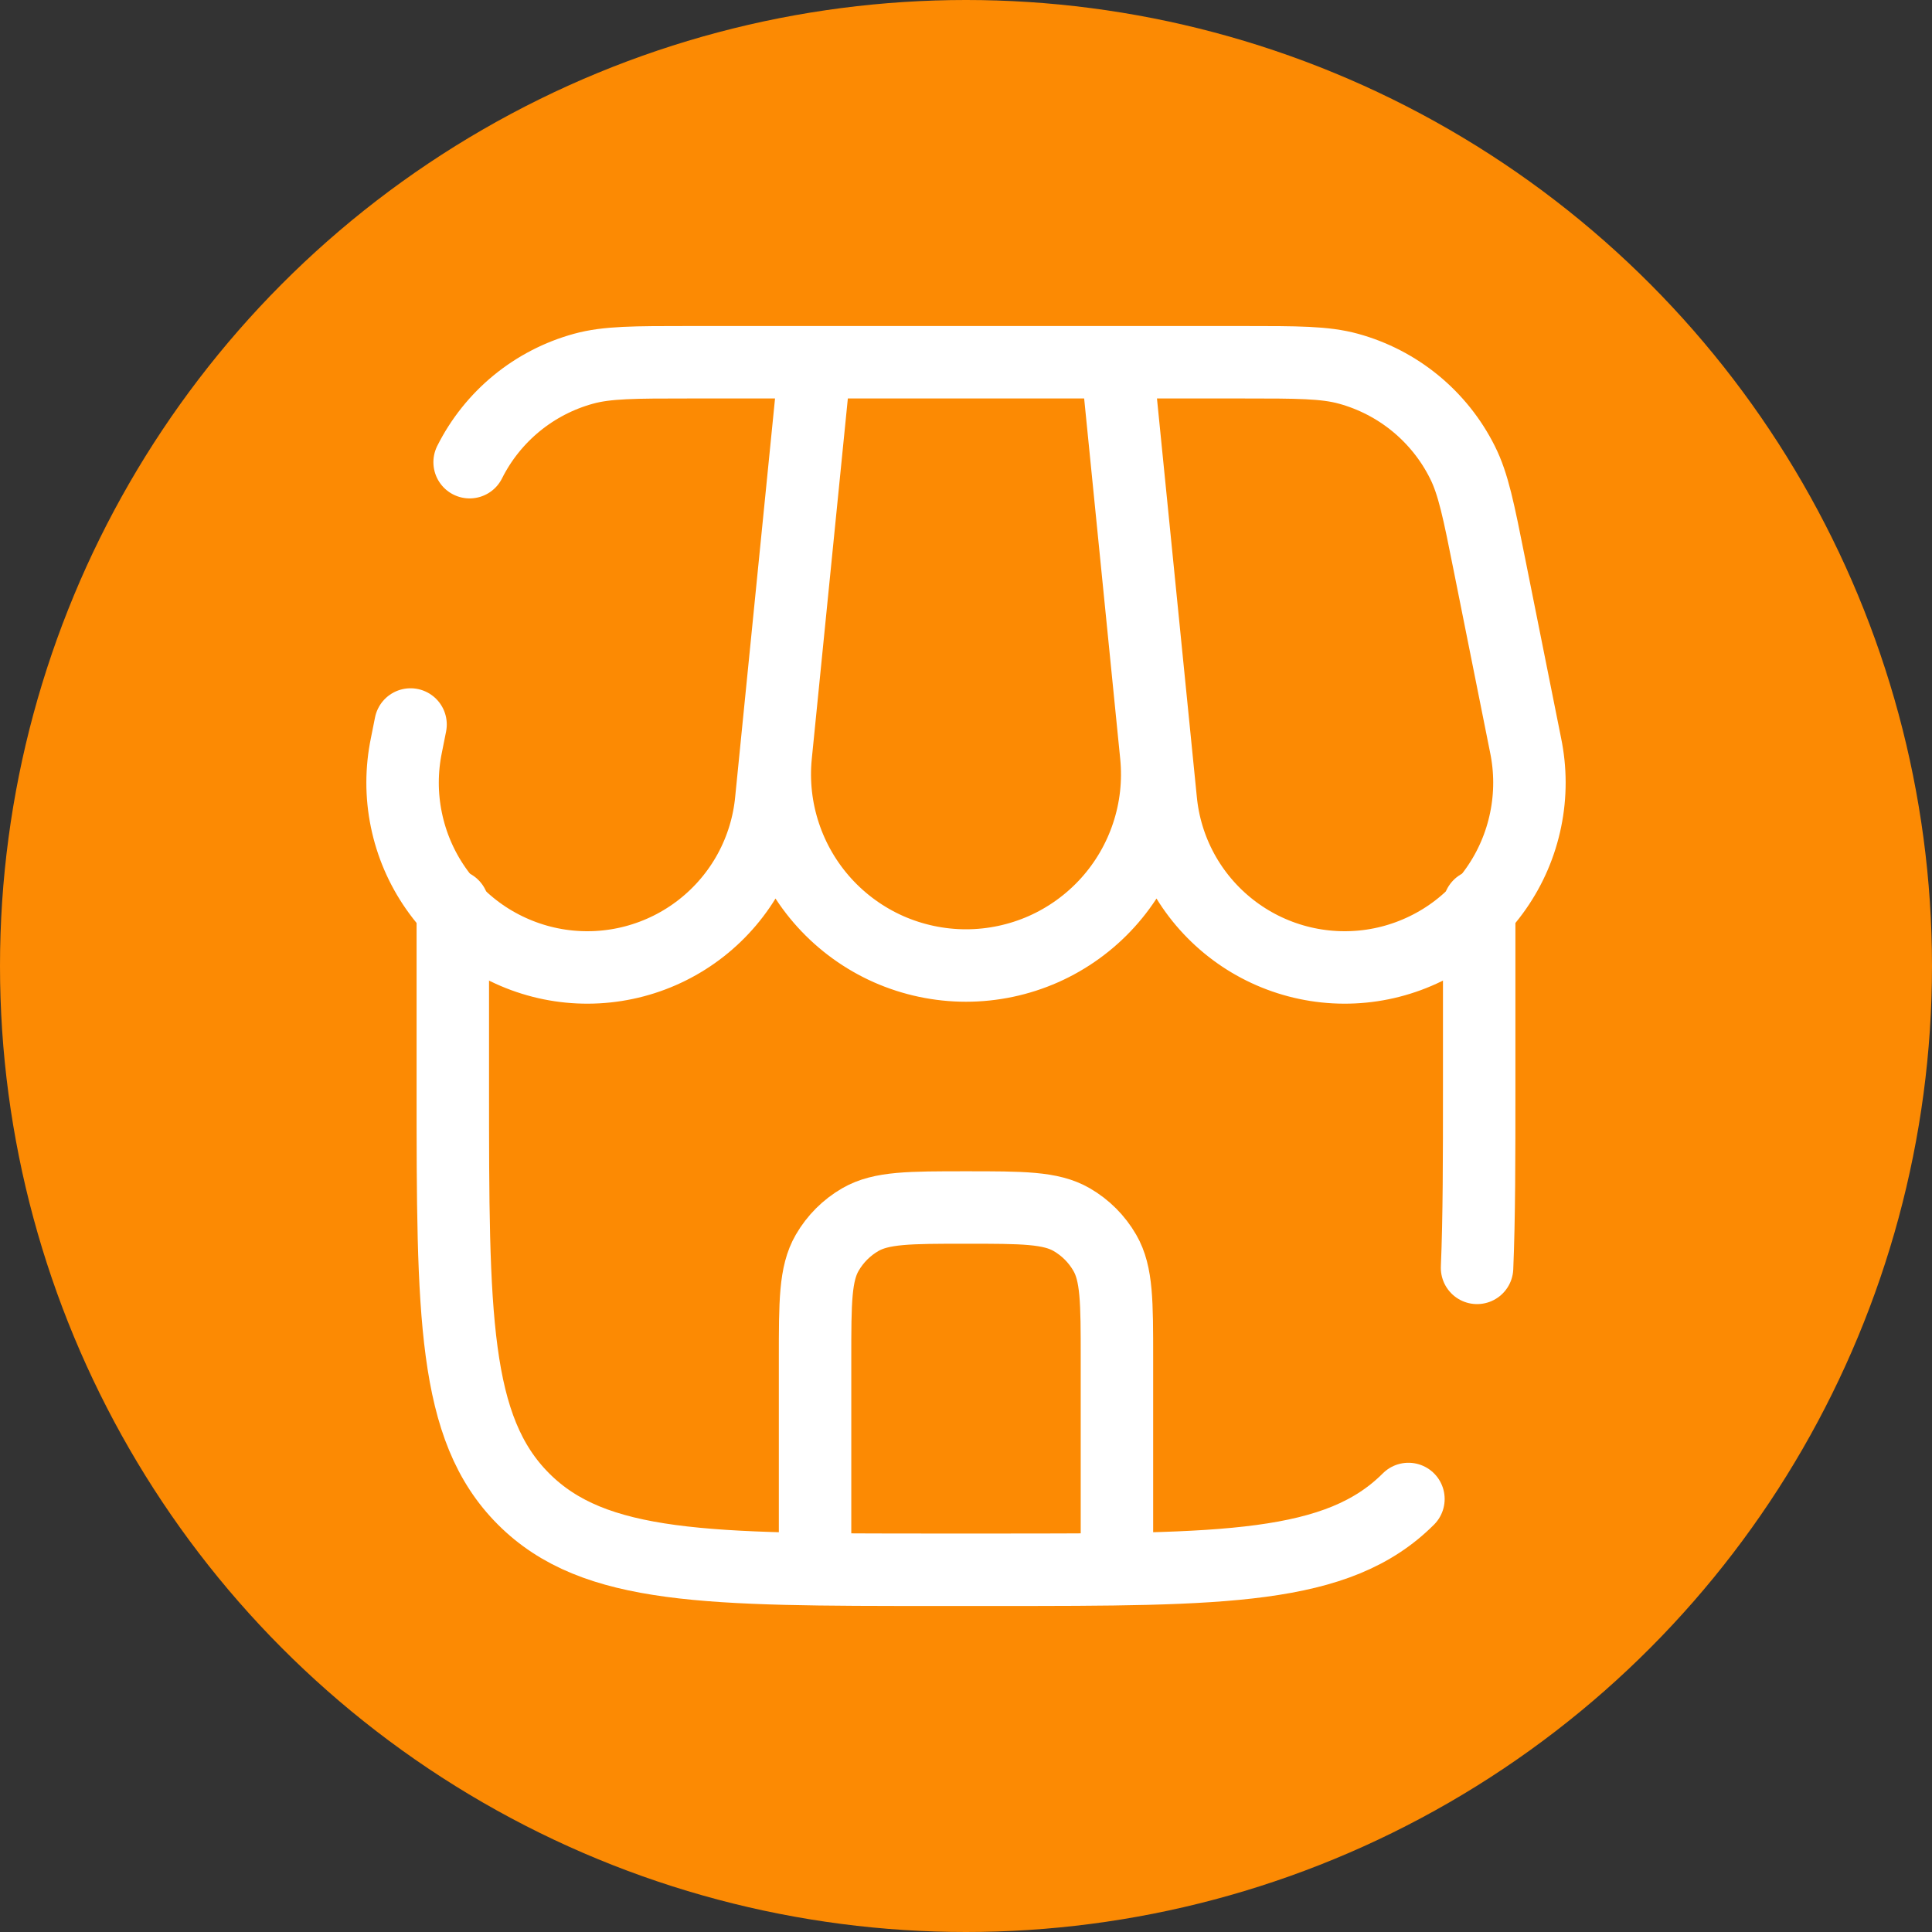
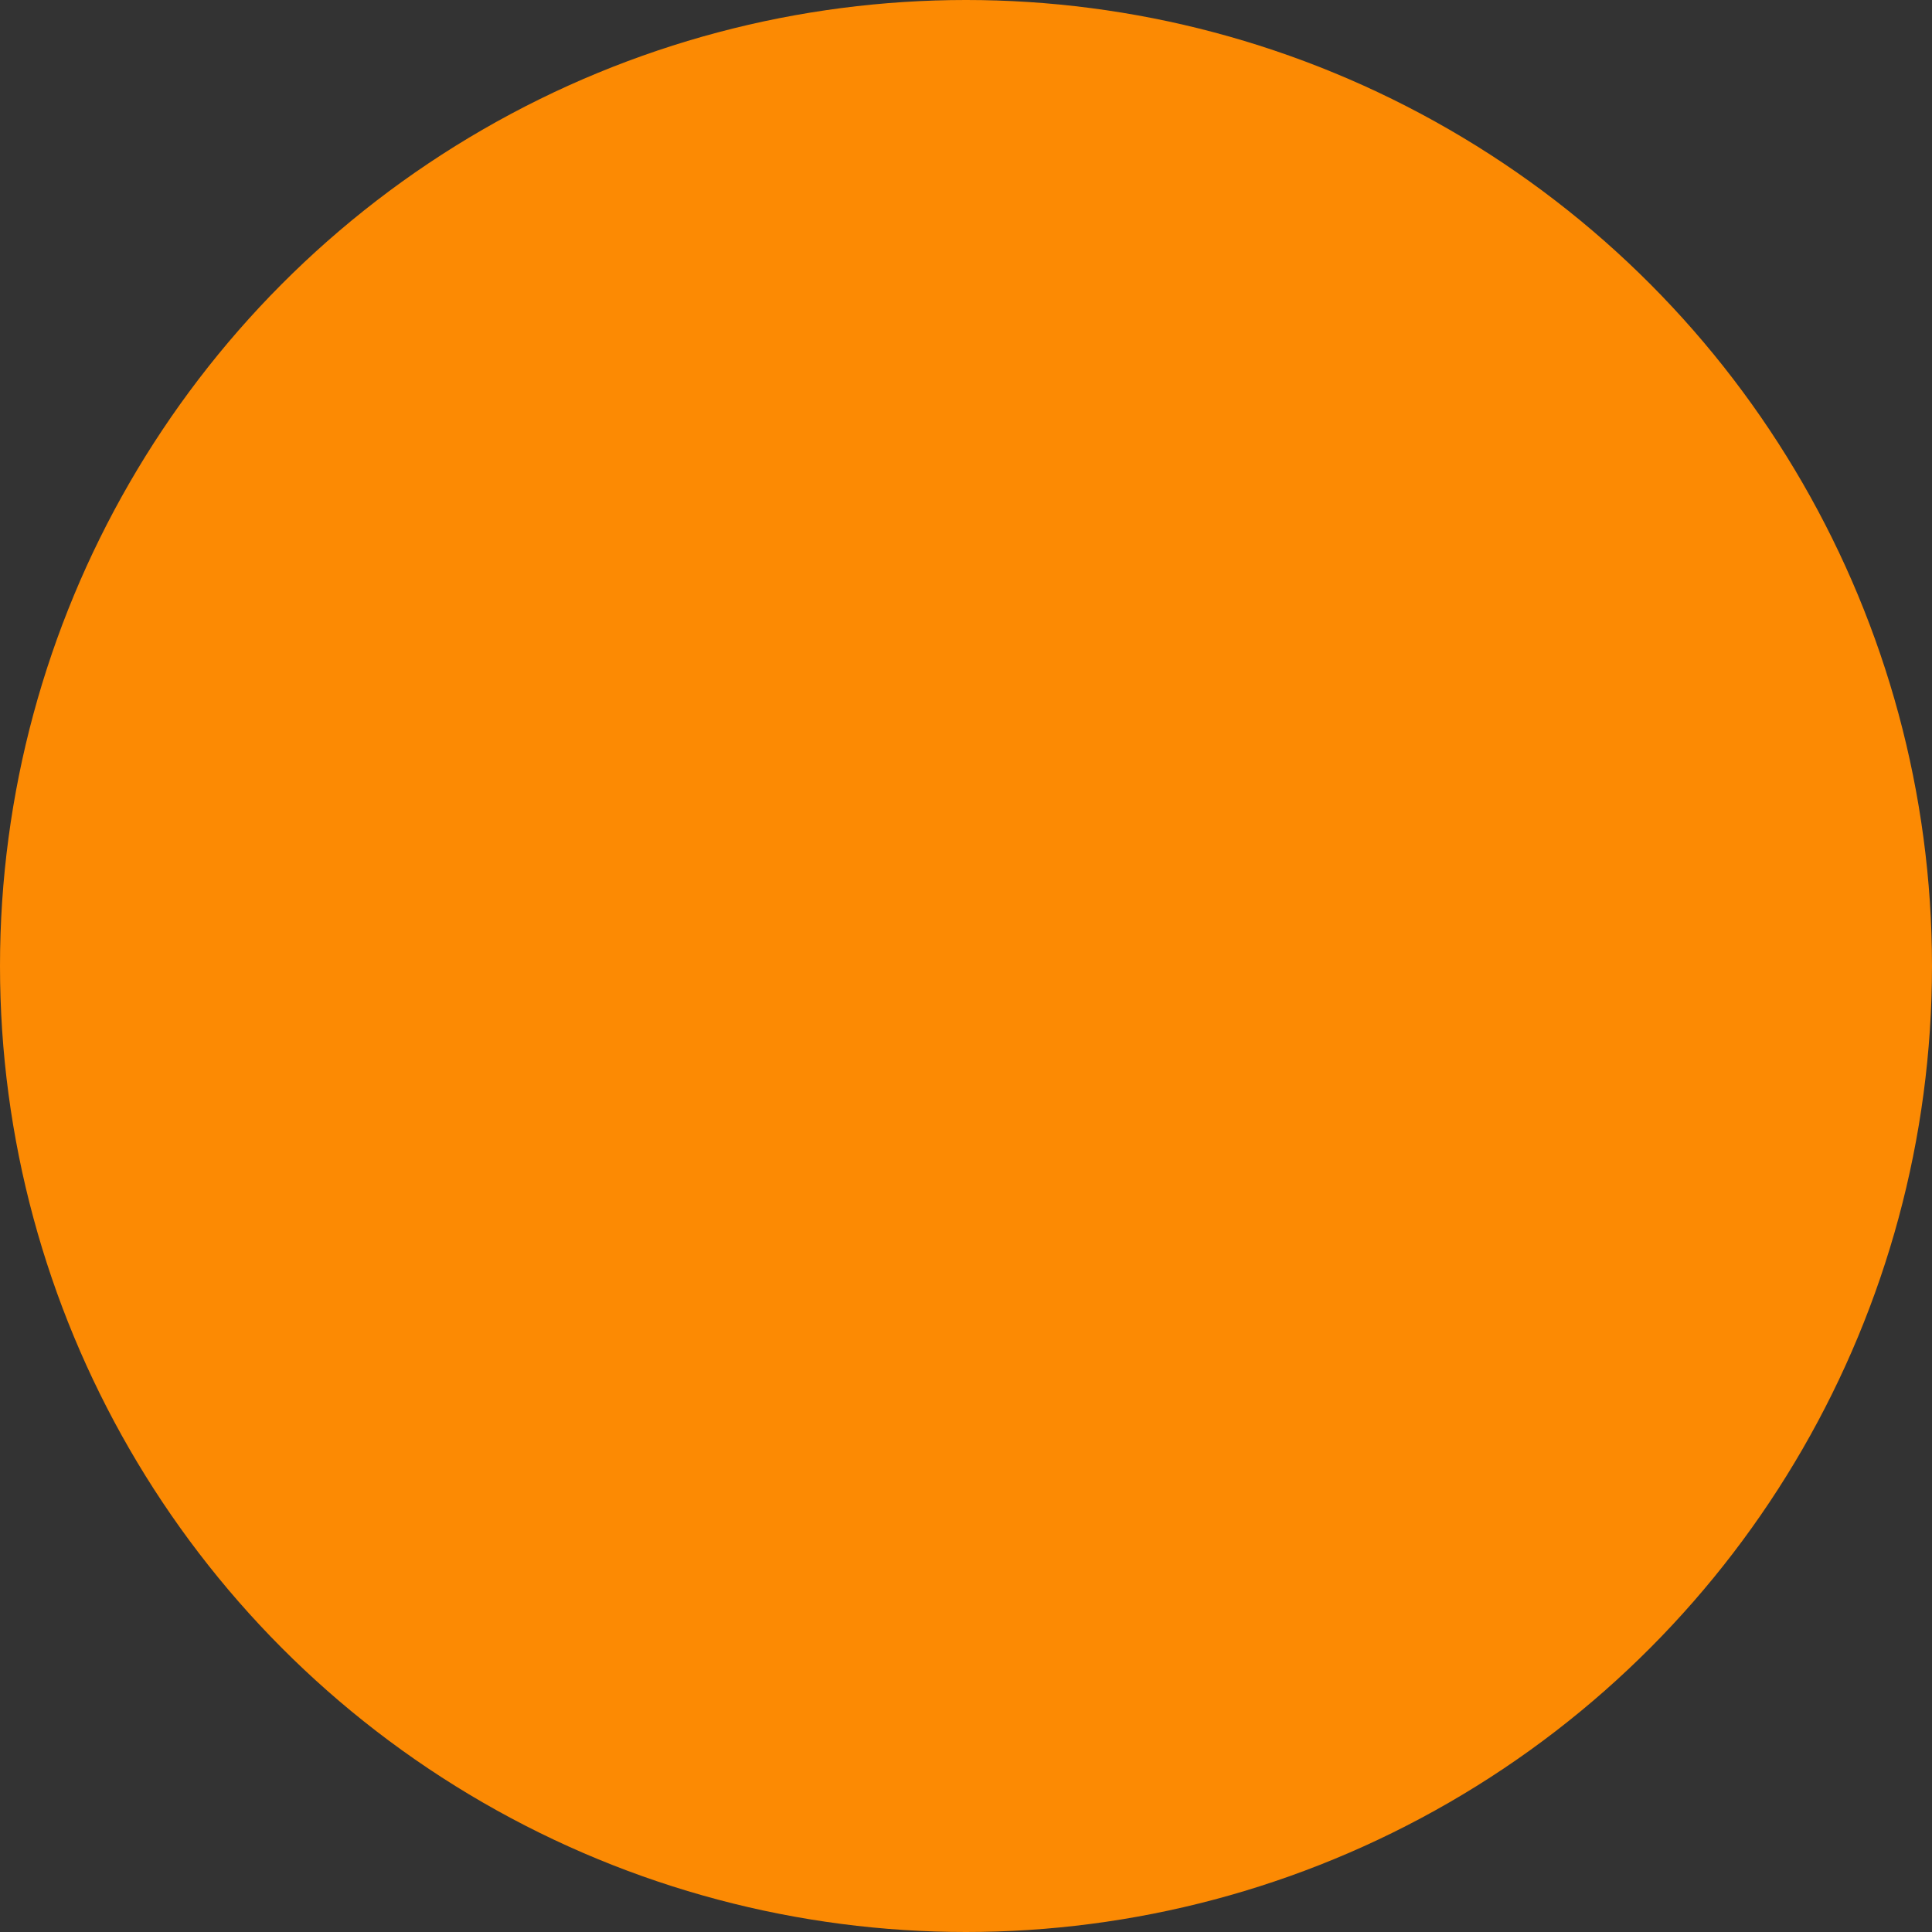
<svg xmlns="http://www.w3.org/2000/svg" width="40" height="40" viewBox="0 0 40 40" fill="none">
  <rect x="0" y="0" width="40" height="40" fill="#333333" stroke="none" />
  <circle cx="20" cy="20" r="20" fill="#FC8A03" />
-   <path d="M9.375 18.75V22.5C9.375 27.214 9.375 29.571 10.84 31.035C12.304 32.5 14.661 32.5 19.375 32.5H20.625C25.339 32.5 27.696 32.5 29.16 31.035M30.625 18.75V22.5C30.625 23.962 30.625 25.198 30.581 26.25" stroke="white" stroke-width="1.5" stroke-linecap="round" />
-   <path d="M16.875 7.5H23.125M16.875 7.5L16.06 15.646C16.006 16.196 16.068 16.751 16.242 17.275C16.415 17.799 16.697 18.282 17.068 18.691C17.439 19.1 17.892 19.427 18.396 19.651C18.901 19.874 19.448 19.99 20 19.99C20.552 19.99 21.099 19.874 21.604 19.651C22.108 19.427 22.561 19.1 22.932 18.691C23.303 18.282 23.585 17.799 23.758 17.275C23.932 16.751 23.994 16.196 23.94 15.646L23.125 7.5M16.875 7.5H14.273C13.137 7.5 12.57 7.5 12.082 7.634C11.575 7.773 11.103 8.017 10.697 8.35C10.29 8.684 9.958 9.099 9.723 9.569M16.875 7.5L15.969 16.556C15.921 17.075 15.768 17.578 15.519 18.035C15.27 18.492 14.93 18.893 14.521 19.214C14.111 19.536 13.64 19.77 13.137 19.903C12.634 20.036 12.109 20.065 11.594 19.988C11.079 19.911 10.586 19.729 10.143 19.455C9.701 19.181 9.319 18.819 9.022 18.392C8.724 17.965 8.517 17.482 8.413 16.972C8.308 16.462 8.309 15.936 8.415 15.426L8.5 15M23.125 7.5H25.727C26.863 7.5 27.43 7.5 27.918 7.634C28.425 7.773 28.897 8.017 29.303 8.35C29.71 8.684 30.042 9.099 30.277 9.569C30.504 10.019 30.615 10.576 30.837 11.689L31.585 15.426C31.691 15.936 31.692 16.462 31.587 16.972C31.483 17.482 31.276 17.965 30.978 18.392C30.681 18.819 30.299 19.181 29.857 19.455C29.414 19.729 28.921 19.911 28.406 19.988C27.891 20.065 27.366 20.036 26.863 19.903C26.36 19.77 25.889 19.536 25.479 19.214C25.07 18.893 24.73 18.492 24.481 18.035C24.232 17.578 24.079 17.075 24.031 16.556L23.125 7.5ZM16.875 31.875V28.125C16.875 26.956 16.875 26.372 17.126 25.938C17.291 25.652 17.527 25.416 17.812 25.251C18.247 25 18.831 25 20 25C21.169 25 21.753 25 22.188 25.251C22.473 25.416 22.709 25.652 22.874 25.938C23.125 26.372 23.125 26.956 23.125 28.125V31.875" stroke="white" stroke-width="1.5" stroke-linecap="round" />
</svg>